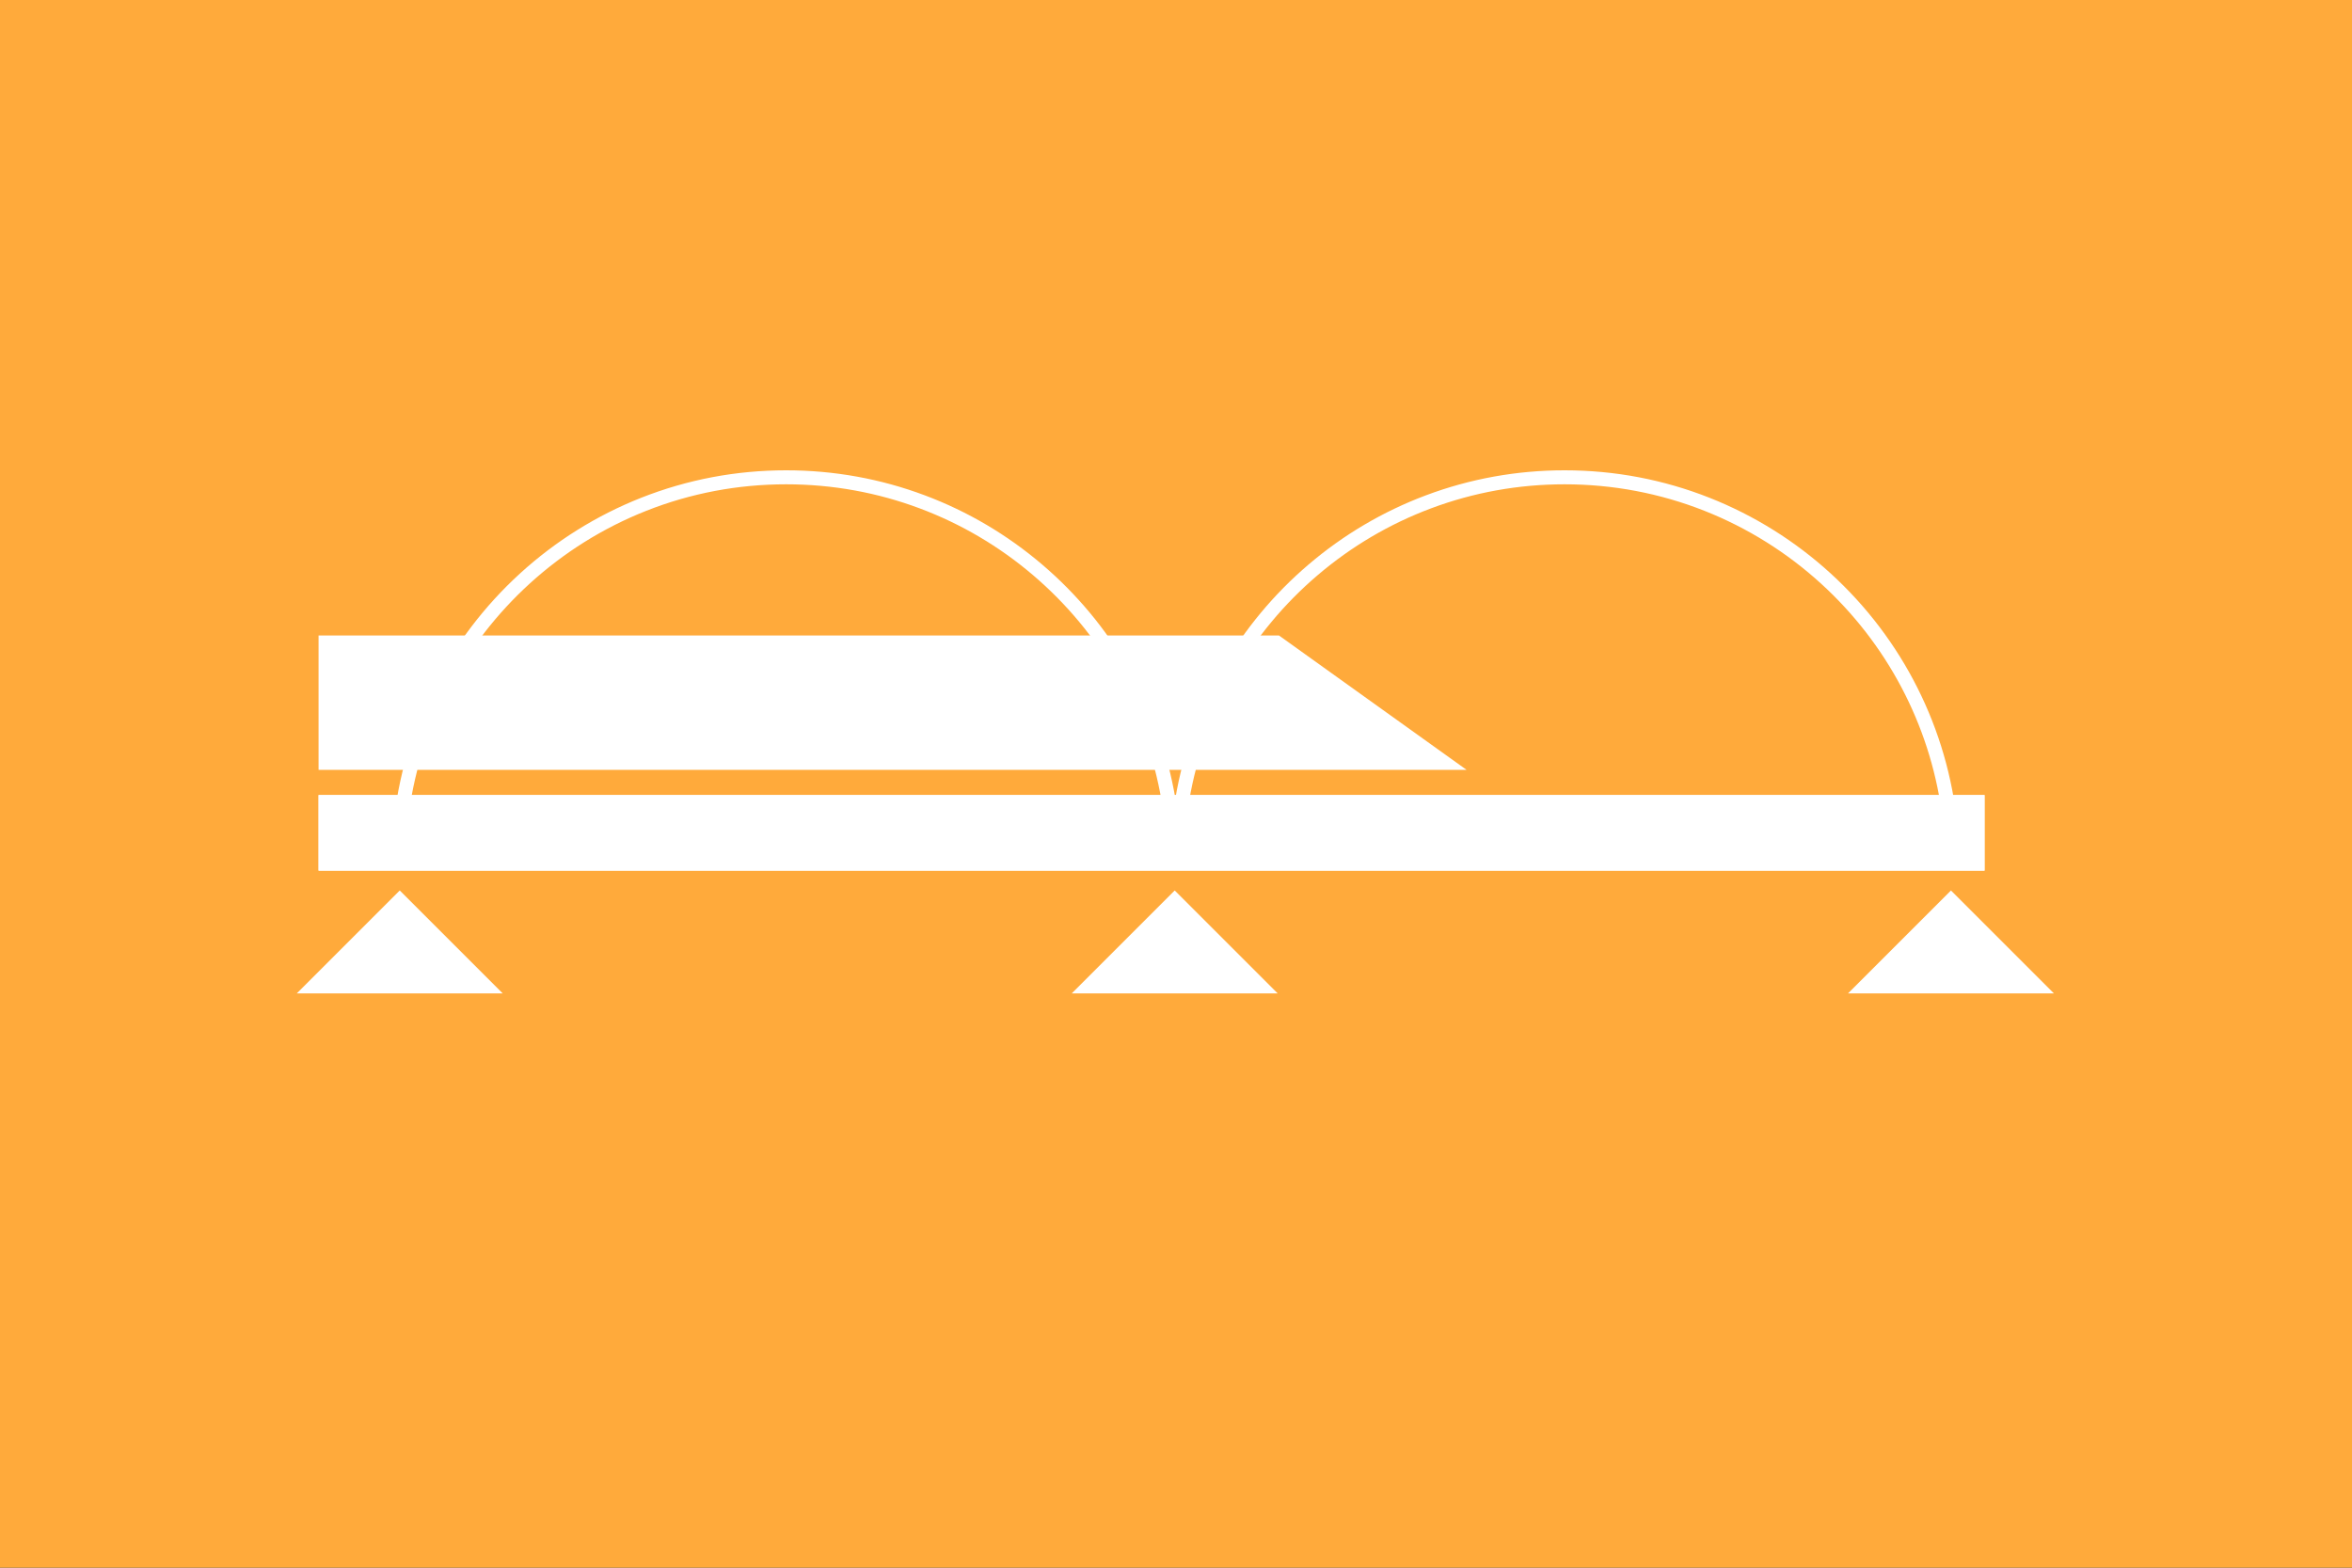
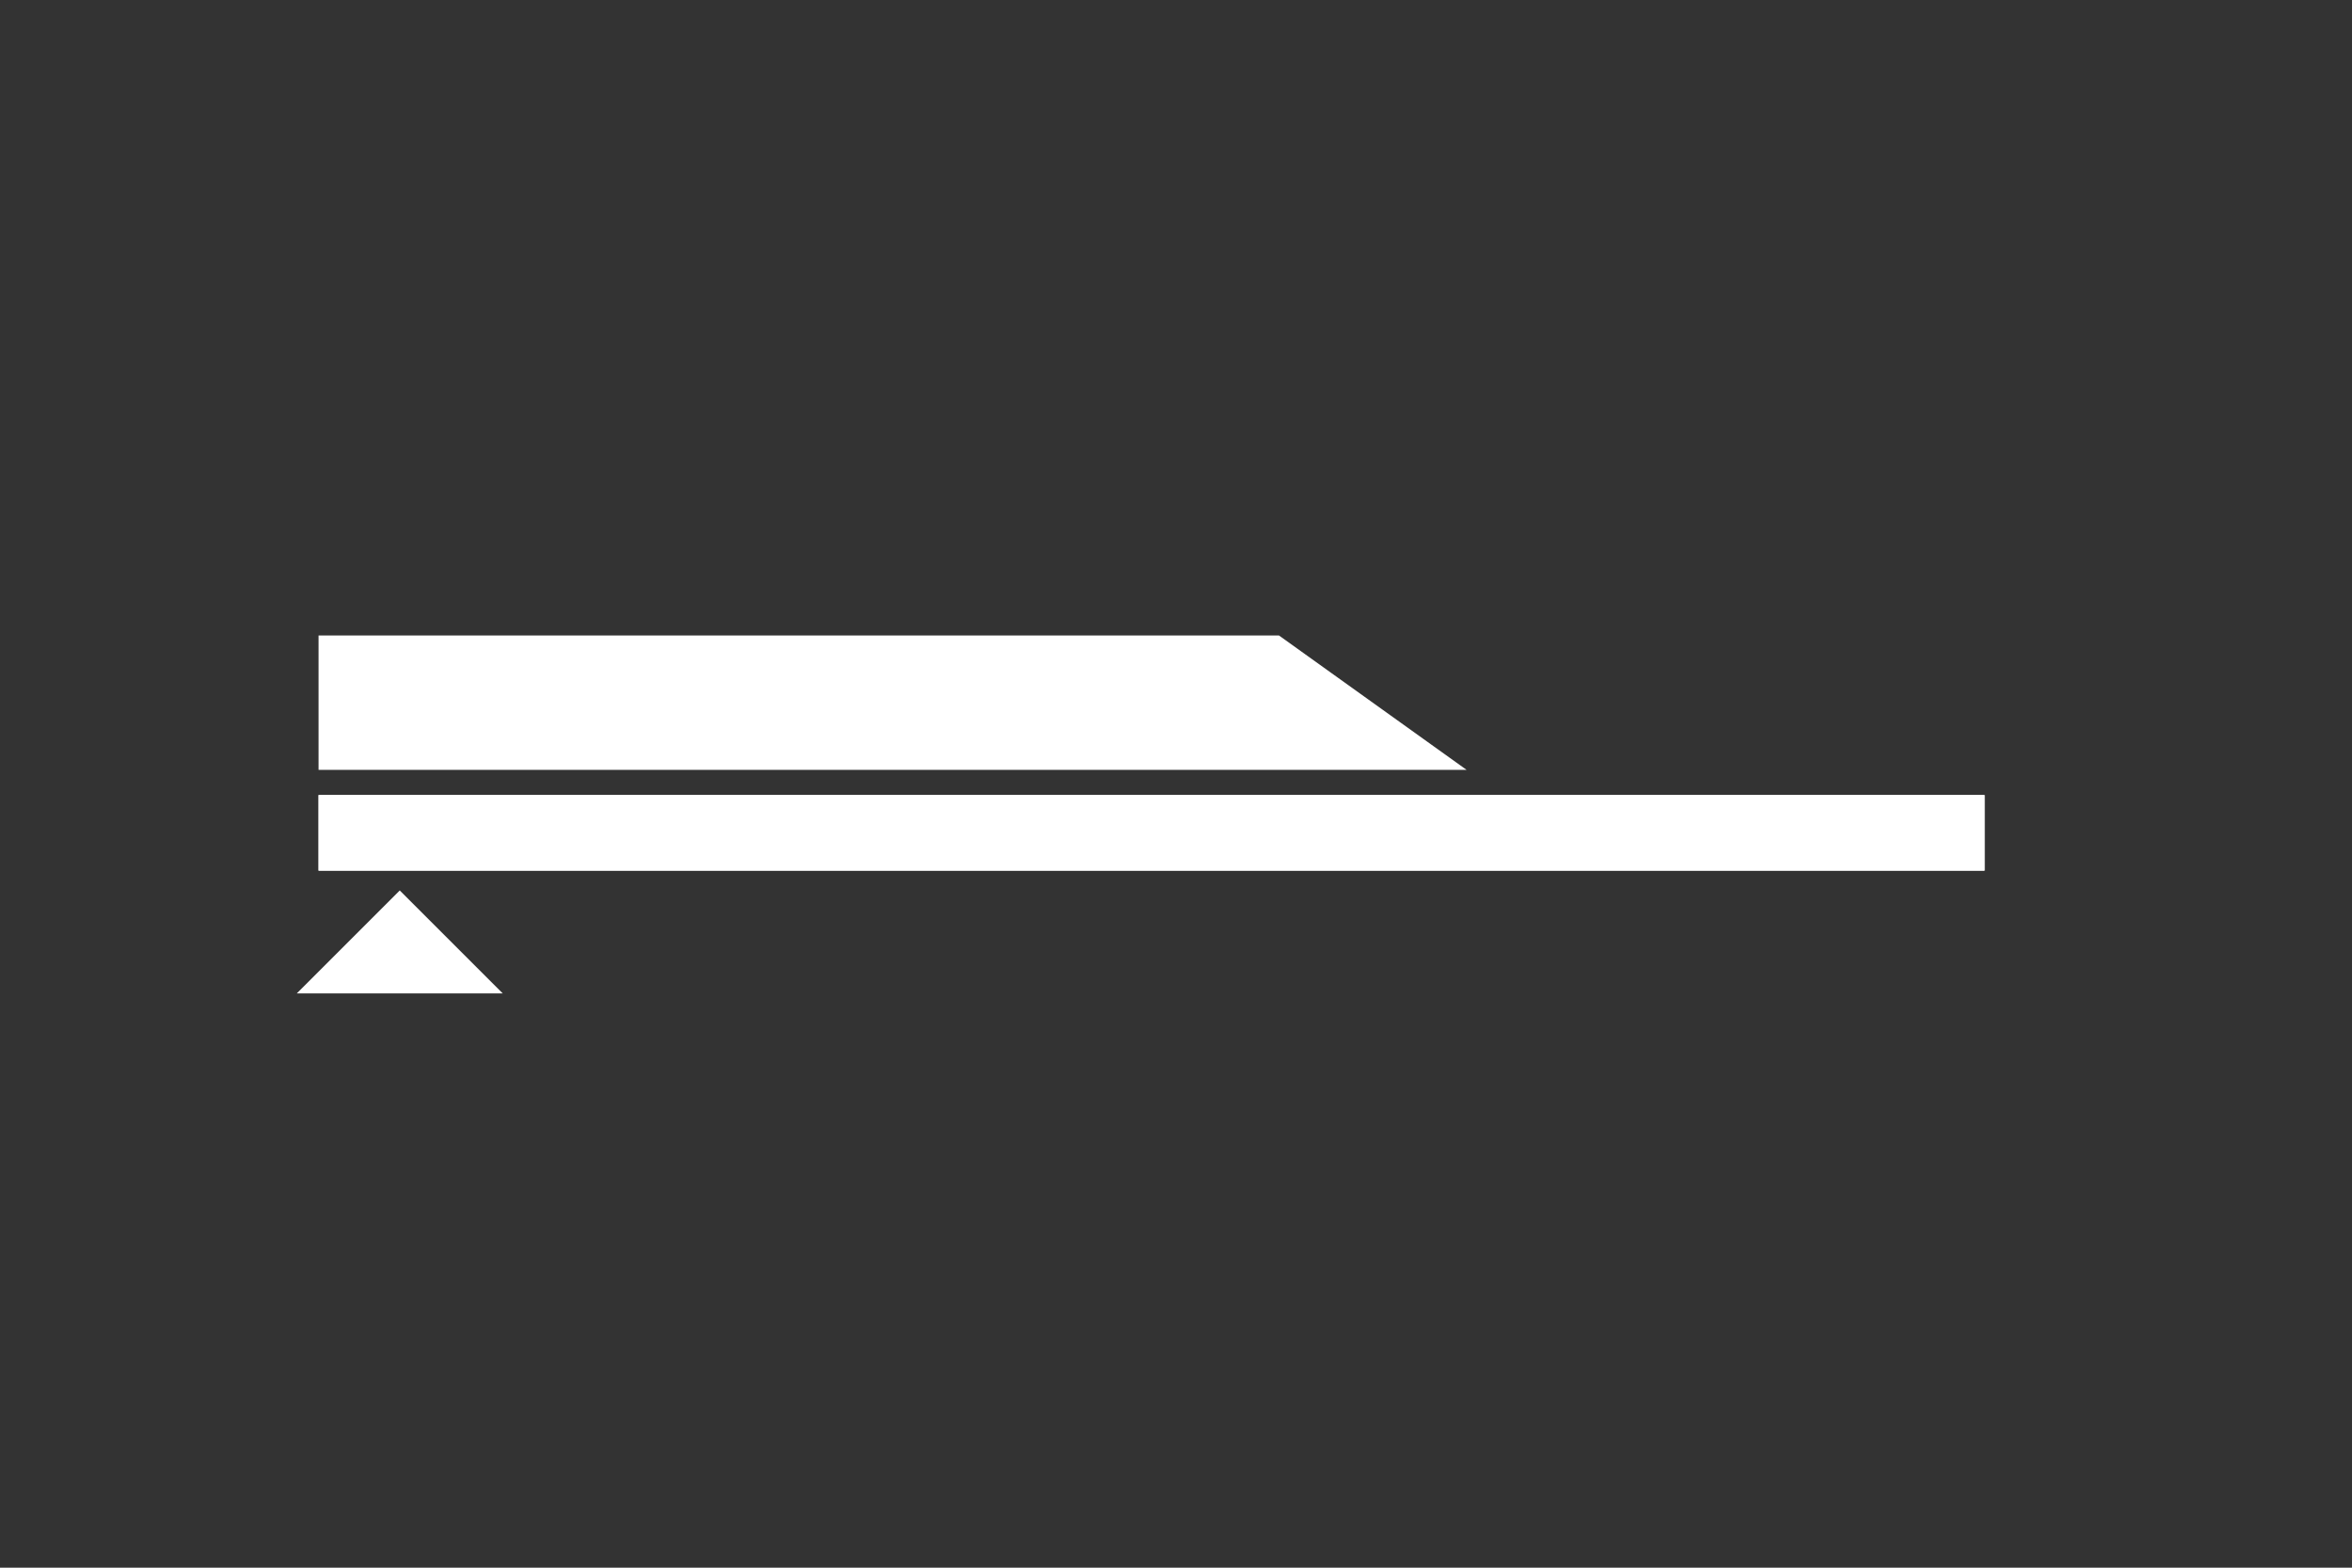
<svg xmlns="http://www.w3.org/2000/svg" width="840" height="560" viewBox="0 0 840 560">
  <rect x="0" y="0" width="840" height="560" fill="#333333" stroke="none" />
  <defs>
    <clipPath id="clip-grafik1_3">
      <rect width="840" height="560" />
    </clipPath>
  </defs>
  <g id="grafik1_3" data-name="grafik1 – 3" clip-path="url(#clip-grafik1_3)">
-     <rect width="840" height="560" fill="#ffaa3b" />
    <g id="Gruppe_18" data-name="Gruppe 18">
      <rect id="Rechteck_1" data-name="Rechteck 1" width="595" height="27" transform="translate(113.77 284)" fill="#fff" />
      <path id="Pfad_1" data-name="Pfad 1" d="M0,0H343l67,48H0Z" transform="translate(113.77 227)" fill="#fff" />
      <rect id="Rechteck_2" data-name="Rechteck 2" width="595" height="27" transform="translate(113.77 284)" fill="#fff" />
-       <path id="Pfad_3" data-name="Pfad 3" d="M0,0H52V52Z" transform="translate(382.77 354.858) rotate(-45)" fill="#fff" />
      <path id="Pfad_4" data-name="Pfad 4" d="M0,0H52V52Z" transform="translate(106 354.858) rotate(-45)" fill="#fff" />
-       <path id="Pfad_5" data-name="Pfad 5" d="M0,0H52V52Z" transform="translate(660 354.858) rotate(-45)" fill="#fff" />
      <g id="Differenzmenge_1" data-name="Differenzmenge 1" transform="translate(122.77 168)" fill="none">
-         <path d="M576.314,127H17.686A141.038,141.038,0,0,1,280.321,70.817,139.736,139.736,0,0,1,297,117.2a139.736,139.736,0,0,1,16.679-46.386A141.025,141.025,0,0,1,576.314,127Z" stroke="none" />
-         <path d="M 570.683 122 C 566.307 90.704 551.135 61.924 527.584 40.458 C 521.536 34.946 514.96 29.955 508.036 25.622 C 501.04 21.245 493.612 17.492 485.957 14.467 C 470.059 8.185 453.251 5 436 5 C 419.543 5 403.46 7.906 388.198 13.636 C 373.451 19.173 359.867 27.186 347.823 37.453 C 335.859 47.651 325.83 59.715 318.013 73.309 C 310.023 87.206 304.612 102.256 301.929 118.04 L 292.071 118.04 C 289.388 102.256 283.977 87.206 275.987 73.309 C 268.17 59.715 258.141 47.651 246.178 37.453 C 234.133 27.186 220.549 19.173 205.803 13.636 C 190.54 7.906 174.457 5 158 5 C 140.748 5 123.94 8.185 108.042 14.467 C 100.388 17.492 92.96 21.245 85.964 25.622 C 79.04 29.955 72.464 34.946 66.416 40.458 C 42.865 61.924 27.693 90.704 23.317 122 L 570.683 122 M 576.314 127 L 576.314 127 L 576.314 127 Z M 576.314 127 L 17.687 127 C 21.101 92.358 37.211 60.311 63.048 36.762 C 69.317 31.049 76.134 25.875 83.312 21.384 C 90.565 16.845 98.268 12.954 106.205 9.817 C 122.69 3.303 140.116 6.54789837426506e-05 158 6.54789837426506e-05 C 175.059 6.54789837426506e-05 191.734 3.013 207.56 8.955 C 222.851 14.697 236.935 23.004 249.421 33.648 C 261.822 44.218 272.218 56.724 280.321 70.817 C 288.607 85.228 294.218 100.834 297 117.203 C 299.782 100.832 305.394 85.226 313.679 70.817 C 321.782 56.724 332.178 44.218 344.579 33.648 C 357.066 23.004 371.15 14.697 386.44 8.955 C 402.266 3.013 418.94 6.54789837426506e-05 436 6.54789837426506e-05 C 453.883 6.54789837426506e-05 471.309 3.303 487.795 9.817 C 495.732 12.954 503.434 16.845 510.688 21.384 C 517.866 25.875 524.683 31.049 530.952 36.762 C 556.789 60.312 572.899 92.359 576.314 127 Z" stroke="none" fill="#fff" />
-       </g>
+         </g>
    </g>
  </g>
</svg>